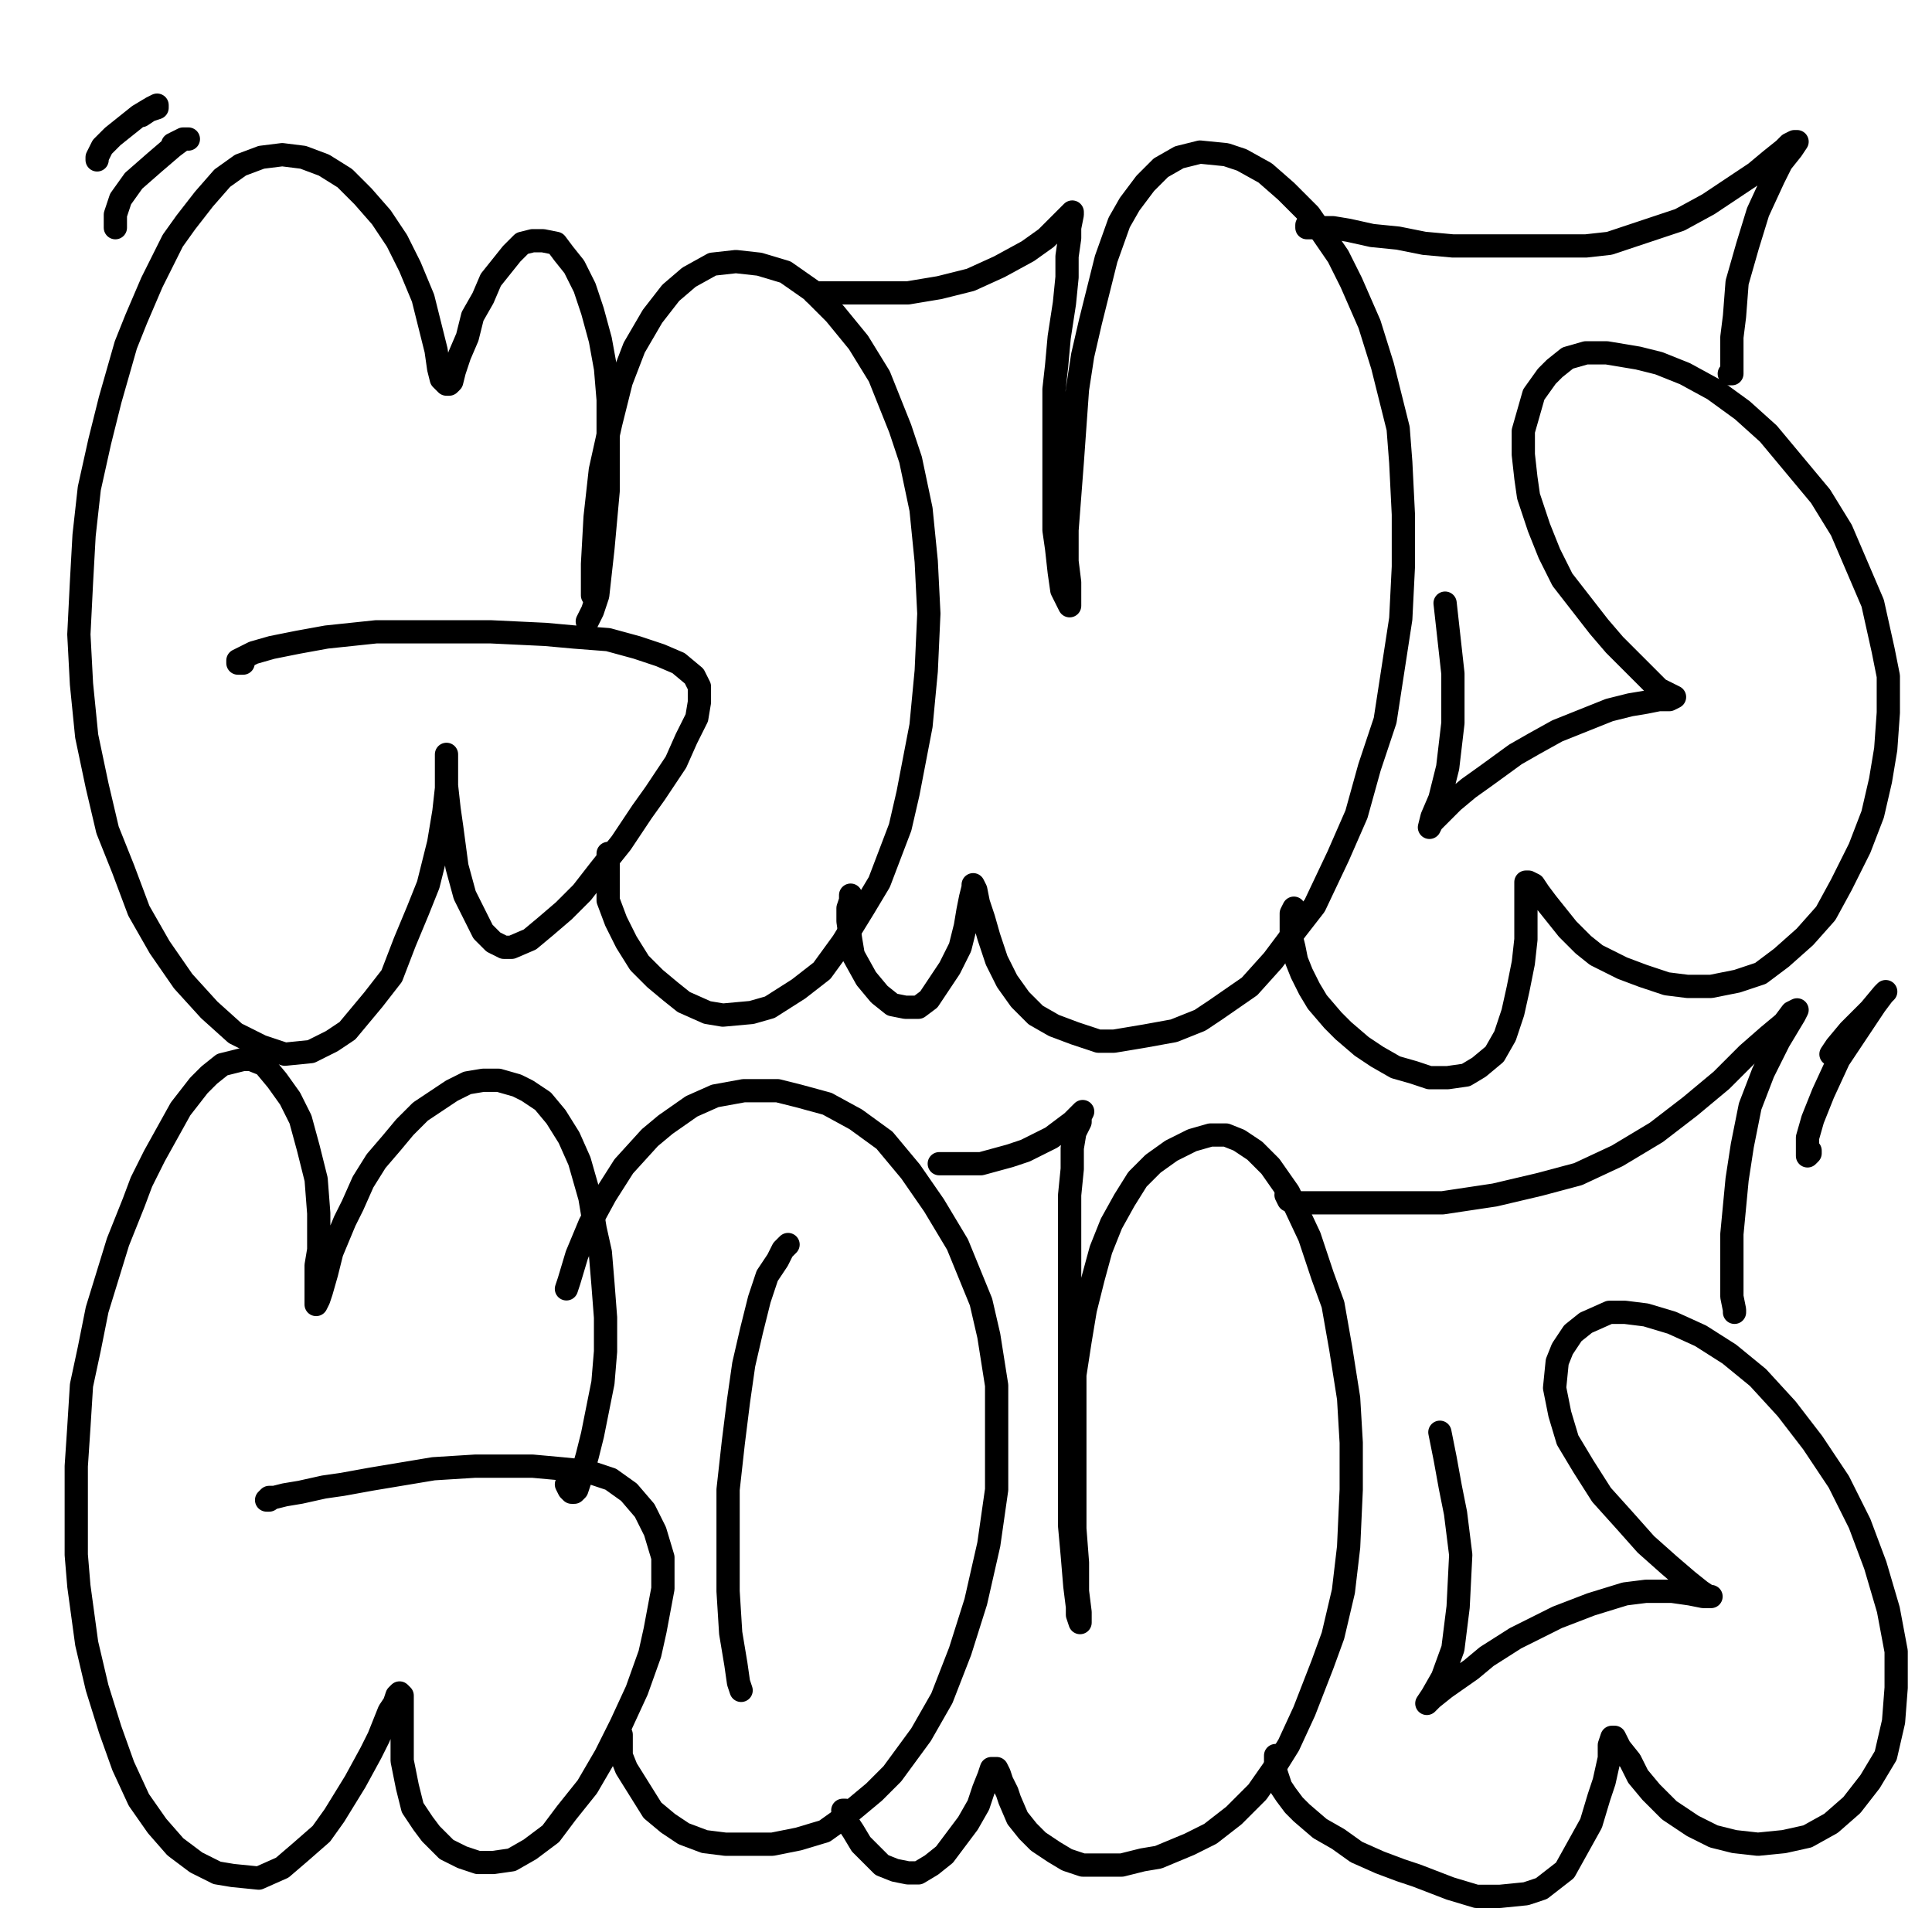
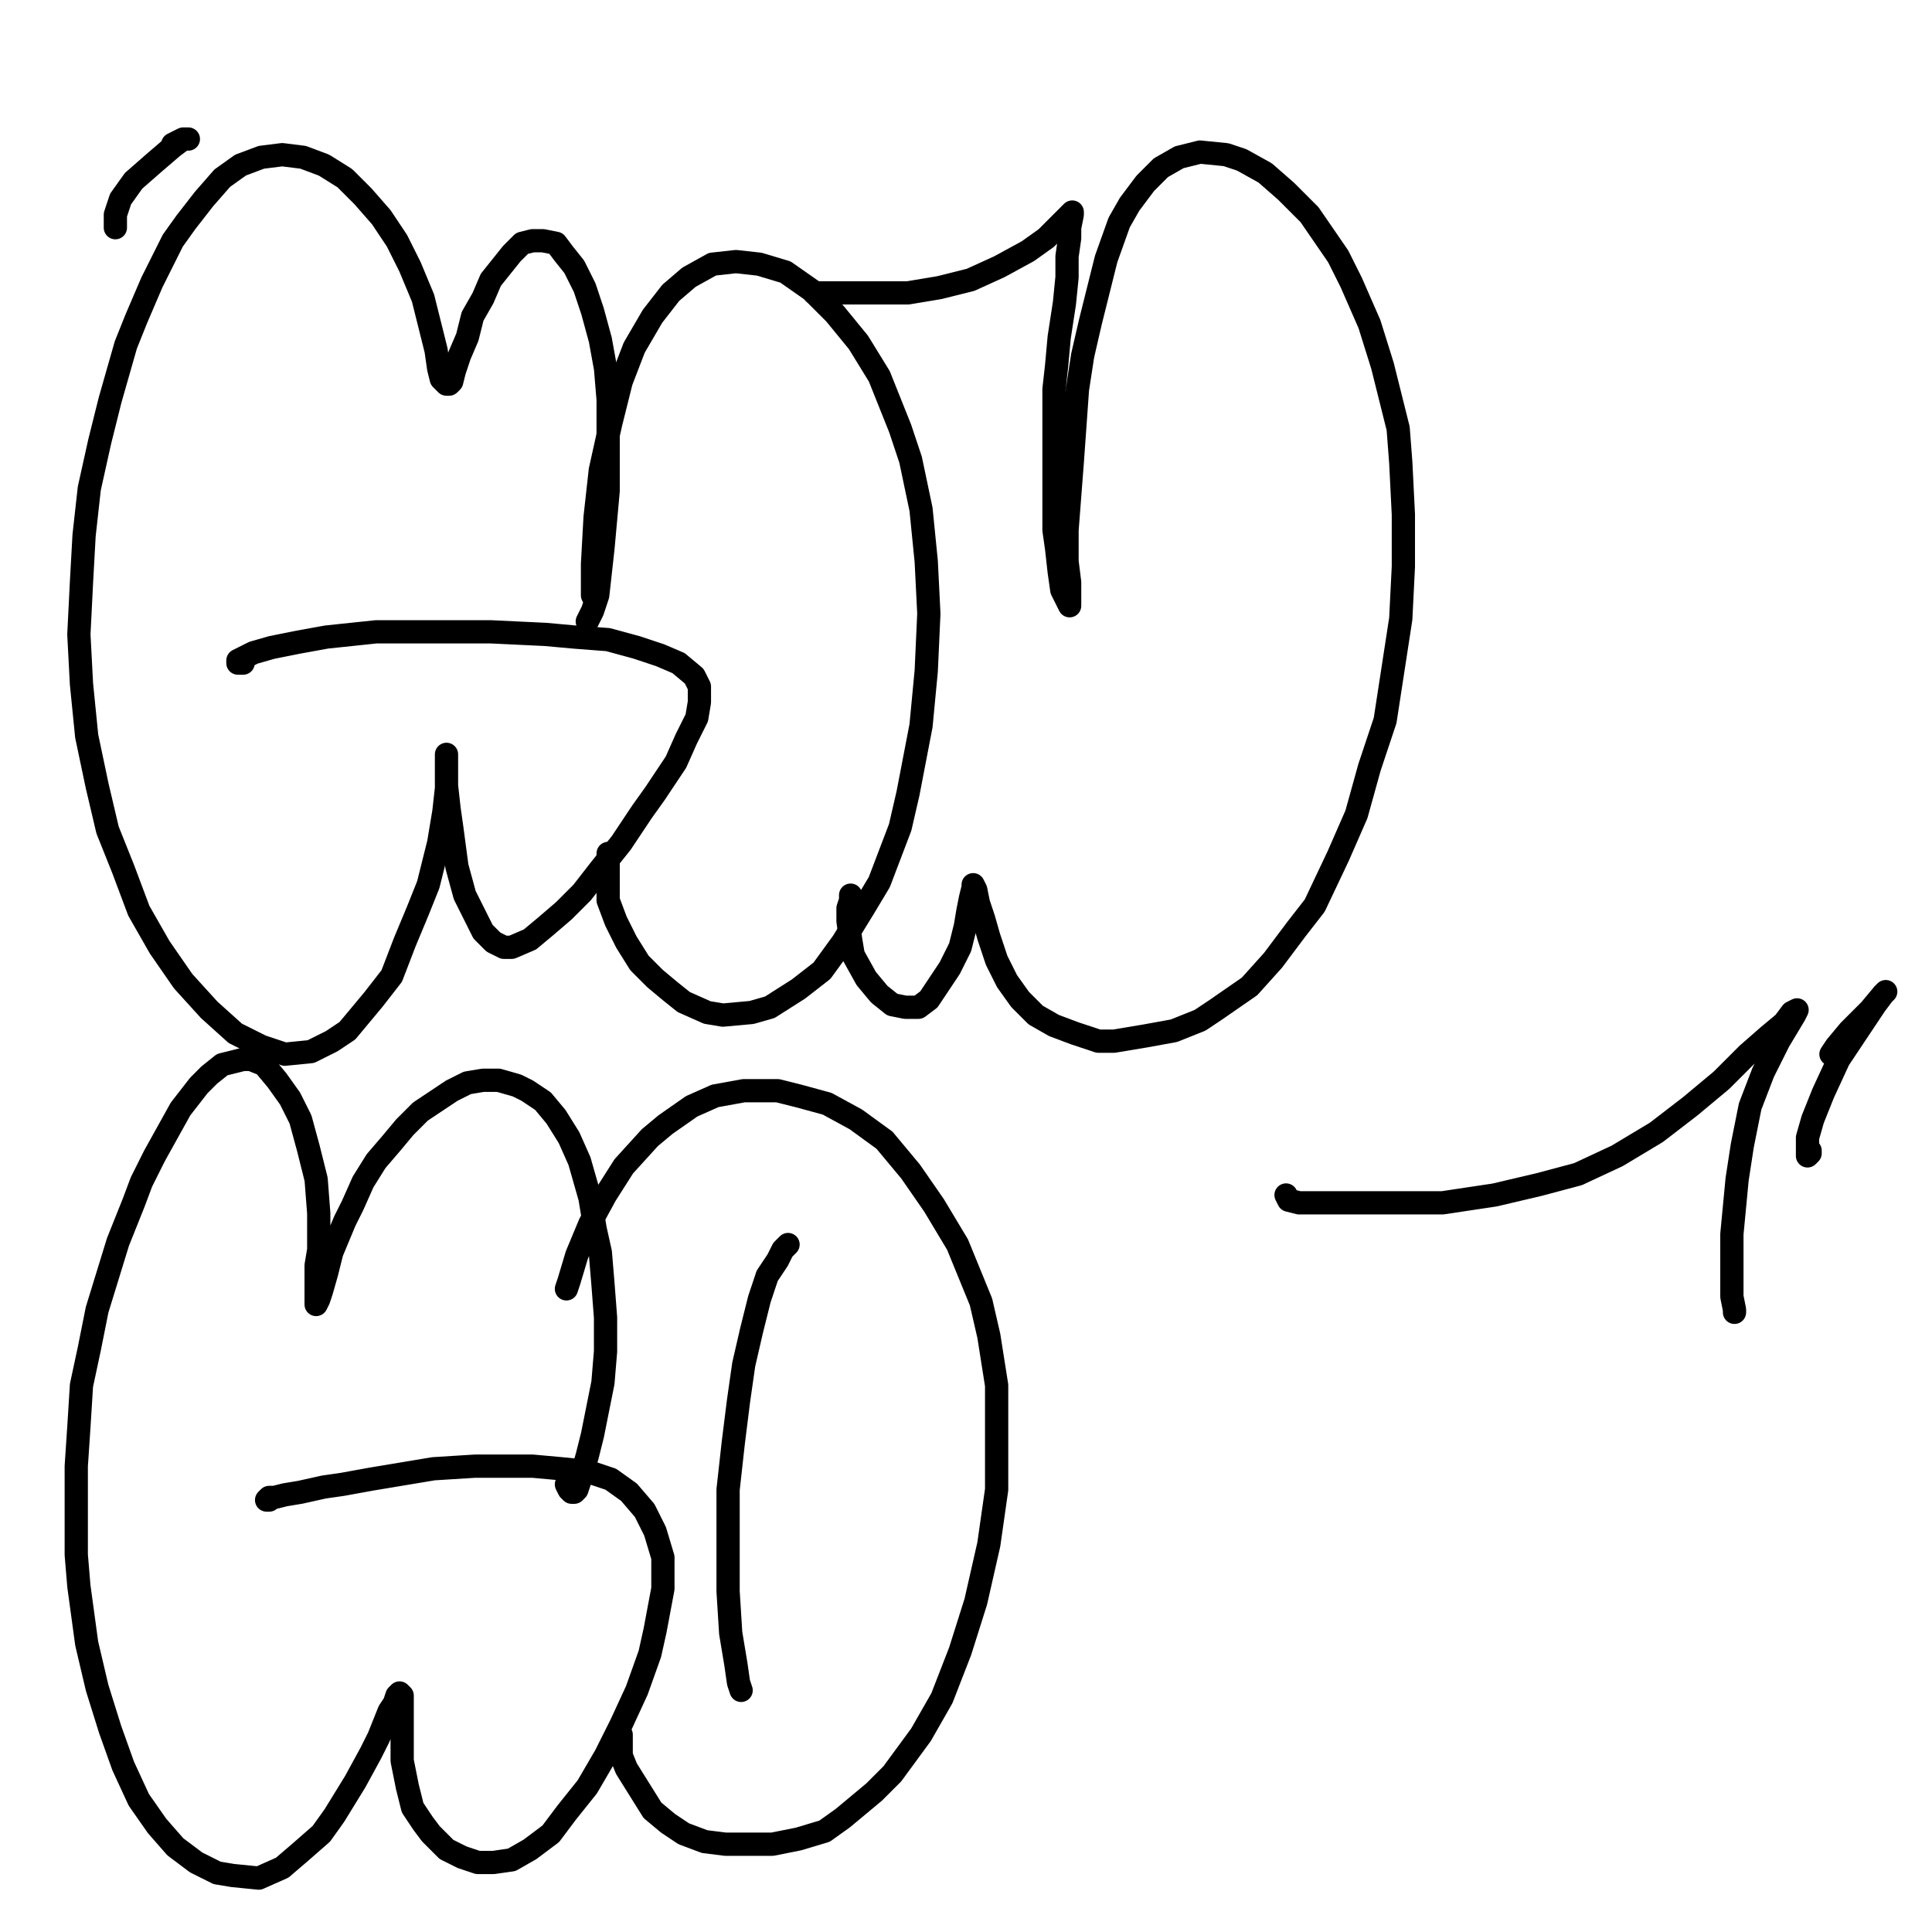
<svg xmlns="http://www.w3.org/2000/svg" width="1080px" height="1080px" version="1.1">
  <polyline points="328.3,347.361 331.215,341.531 334.13,332.786 335.587,319.668 337.045,306.551 338.502,290.519 339.959,274.486 339.959,258.454 339.959,246.794 339.959,223.474 338.502,205.984 335.587,189.952 331.215,173.919 326.842,160.802 321.012,149.142 315.182,141.855 310.81,136.025 303.522,134.567 297.692,134.567 291.862,136.025 286.032,141.855 280.202,149.142 274.373,156.43 270,166.632 264.17,176.834 261.255,188.494 256.883,198.697 253.968,207.442 252.51,213.272 251.053,214.729 249.595,214.729 246.68,211.814 245.223,205.984 243.765,195.782 240.85,184.122 236.478,166.632 229.19,149.142 221.903,134.567 213.158,121.45 202.956,109.79 192.753,99.588 181.093,92.3 169.433,87.928 157.773,86.47 146.113,87.928 134.453,92.3 124.251,99.588 114.049,111.248 103.846,124.365 96.559,134.567 84.899,157.887 76.154,178.292 70.324,192.867 61.579,223.474 55.749,246.794 49.919,273.029 47.004,299.264 45.547,325.498 44.089,354.648 45.547,382.341 48.462,411.49 54.291,439.183 60.121,463.96 68.866,485.822 77.611,509.142 89.271,529.547 102.389,548.494 116.964,564.527 131.538,577.644 146.113,584.932 159.231,589.304 173.806,587.847 185.466,582.017 194.21,576.187 208.785,558.697 218.988,545.58 226.275,526.632 233.563,509.142 239.393,494.567 245.223,471.248 248.138,453.758 249.595,440.64 249.595,428.98 249.595,423.15 249.595,421.693 249.595,423.15 249.595,428.98 249.595,439.183 251.053,452.3 252.51,462.502 255.425,484.365 259.798,500.397 265.627,512.057 270,520.802 275.83,526.632 281.66,529.547 286.032,529.547 296.235,525.175 304.98,517.887 315.182,509.142 325.385,498.94 335.587,485.822 347.247,471.248 358.907,453.758 366.194,443.555 377.854,426.065 383.684,412.948 389.514,401.288 390.972,392.543 390.972,383.798 388.057,377.968 379.312,370.681 369.109,366.308 355.992,361.936 339.959,357.563 321.012,356.106 304.98,354.648 274.373,353.191 249.595,353.191 226.275,353.191 210.243,353.191 182.551,356.106 166.518,359.021 151.943,361.936 141.741,364.851 135.911,367.766 132.996,369.223 132.996,370.681 135.911,370.681 " fill="none" stroke="#000000" stroke-width="13px" stroke-linecap="round" stroke-linejoin="round" />
  <polyline points="339.959,477.077 339.959,479.992 339.959,482.907 339.959,487.28 339.959,494.567 339.959,503.312 344.332,514.972 350.162,526.632 357.449,538.292 366.194,547.037 374.939,554.324 382.227,560.154 395.344,565.984 404.089,567.442 420.122,565.984 430.324,563.069 446.356,552.867 459.474,542.664 471.134,526.632 482.793,507.685 491.538,493.11 503.198,462.502 507.571,443.555 514.858,405.66 517.773,375.053 519.231,342.988 517.773,313.839 514.858,284.689 509.028,256.997 503.198,239.507 491.538,210.357 479.878,191.409 466.761,175.377 453.644,162.26 439.069,152.057 424.494,147.685 411.377,146.227 398.259,147.685 385.142,154.972 374.939,163.717 364.737,176.834 354.534,194.324 347.247,213.272 341.417,236.592 335.587,262.826 332.672,289.061 331.215,315.296 331.215,332.786 " fill="none" stroke="#000000" stroke-width="13px" stroke-linecap="round" stroke-linejoin="round" />
  <polyline points="475.506,500.397 475.506,503.312 474.049,507.685 474.049,514.972 475.506,525.175 476.964,533.919 484.251,547.037 491.538,555.782 498.826,561.612 506.113,563.069 513.401,563.069 519.231,558.697 525.061,549.952 530.891,541.207 536.721,529.547 539.636,517.887 541.093,509.142 542.551,501.855 544.008,496.025 544.008,494.567 545.466,497.482 546.923,504.77 549.838,513.515 552.753,523.717 557.125,536.835 562.956,548.494 570.243,558.697 578.988,567.442 589.19,573.272 600.85,577.644 613.968,582.017 622.713,582.017 640.202,579.102 656.235,576.187 670.81,570.357 679.555,564.527 698.502,551.409 711.619,536.835 724.737,519.345 734.939,506.227 748.057,478.535 758.259,455.215 765.547,428.98 774.292,402.745 777.207,383.798 783.036,345.903 784.494,316.753 784.494,287.604 783.036,258.454 781.579,239.507 772.834,204.527 765.547,181.207 755.344,157.887 748.057,143.312 732.024,119.992 718.907,106.875 707.247,96.673 694.13,89.385 685.385,86.47 670.81,85.013 659.15,87.928 648.947,93.758 640.202,102.502 631.457,114.162 625.628,124.365 618.34,144.77 615.425,156.43 609.595,179.75 605.223,198.697 602.308,217.644 600.85,238.049 599.393,258.454 597.935,277.401 596.478,296.349 596.478,313.839 597.935,325.498 597.935,334.243 597.935,338.616 596.478,335.701 593.563,329.871 592.105,319.668 590.648,306.551 589.19,296.349 589.19,273.029 589.19,252.624 589.19,233.677 589.19,217.644 590.648,204.527 592.105,188.494 595.02,169.547 596.478,154.972 596.478,143.312 597.935,133.11 597.935,127.28 599.393,119.992 599.393,118.535 597.935,119.992 595.02,122.907 589.19,128.737 584.818,133.11 574.615,140.397 558.583,149.142 542.551,156.43 525.061,160.802 507.571,163.717 495.911,163.717 474.049,163.717 455.101,163.717 " fill="none" stroke="#000000" stroke-width="13px" stroke-linecap="round" stroke-linejoin="round" />
-   <polyline points="723.279,507.685 721.822,510.6 721.822,513.515 721.822,519.345 721.822,523.717 723.279,529.547 724.737,536.835 727.652,544.122 732.024,552.867 736.397,560.154 745.142,570.357 750.972,576.187 761.174,584.932 769.919,590.762 780.121,596.592 790.324,599.507 799.069,602.422 809.271,602.422 819.474,600.964 826.761,596.592 835.506,589.304 841.336,579.102 845.708,565.984 848.624,552.867 851.538,538.292 852.996,525.175 852.996,513.515 852.996,504.77 852.996,497.482 852.996,493.11 854.453,493.11 857.368,494.567 860.283,498.94 864.656,504.77 870.486,512.057 876.316,519.345 885.061,528.09 892.348,533.919 906.923,541.207 918.583,545.58 931.7,549.952 943.36,551.409 956.478,551.409 971.053,548.494 984.17,544.122 995.83,535.377 1008.947,523.717 1020.607,510.6 1029.352,494.567 1039.555,474.162 1046.842,455.215 1051.215,436.268 1054.13,418.778 1055.587,398.373 1055.587,377.968 1052.672,363.393 1046.842,337.158 1038.097,316.753 1029.352,296.349 1017.692,277.401 1003.117,259.911 988.543,242.422 973.968,229.304 957.935,217.644 941.903,208.899 927.328,203.069 915.668,200.154 898.178,197.239 886.518,197.239 876.316,200.154 869.028,205.984 864.656,210.357 857.368,220.559 854.453,230.762 851.538,240.964 851.538,254.082 852.996,267.199 854.453,277.401 860.283,294.891 866.113,309.466 873.401,324.041 883.603,337.158 893.806,350.276 902.551,360.478 912.753,370.681 921.498,379.426 927.328,385.256 933.158,388.171 936.073,389.628 933.158,391.086 927.328,391.086 920.04,392.543 911.295,394 899.636,396.916 885.061,402.745 870.486,408.575 857.368,415.863 847.166,421.693 831.134,433.353 820.931,440.64 812.186,447.928 804.899,455.215 800.526,459.588 799.069,462.502 800.526,456.673 804.899,446.47 809.271,428.98 812.186,404.203 812.186,376.511 809.271,350.276 807.814,337.158 " fill="none" stroke="#000000" stroke-width="13px" stroke-linecap="round" stroke-linejoin="round" />
-   <polyline points="730.567,125.822 730.567,127.28 732.024,127.28 734.939,127.28 737.854,127.28 745.142,127.28 753.887,128.737 767.004,131.652 781.579,133.11 796.154,136.025 812.186,137.482 829.676,137.482 847.166,137.482 866.113,137.482 886.518,137.482 899.636,136.025 921.498,128.737 938.988,122.907 955.02,114.162 968.138,105.418 981.255,96.673 990,89.385 997.287,83.555 1000.202,80.64 1003.117,79.183 1004.575,79.183 1001.66,83.555 995.83,90.843 991.457,99.588 982.713,118.535 976.883,137.482 971.053,157.887 969.595,176.834 968.138,188.494 968.138,203.069 968.138,207.442 968.138,208.899 966.68,208.899 " fill="none" stroke="#000000" stroke-width="13px" stroke-linecap="round" stroke-linejoin="round" />
  <polyline points="316.64,829.79 318.097,832.705 319.555,834.162 321.012,834.162 322.47,832.705 323.927,828.332 325.385,823.96 328.3,813.758 331.215,802.098 334.13,787.523 337.045,772.948 338.502,755.458 338.502,736.511 337.045,717.563 335.587,700.073 332.672,686.956 329.757,669.466 323.927,649.061 318.097,635.944 310.81,624.284 303.522,615.539 294.777,609.709 288.947,606.794 278.745,603.879 270,603.879 261.255,605.337 252.51,609.709 243.765,615.539 235.02,621.369 226.275,630.114 218.988,638.859 210.243,649.061 202.956,660.721 197.125,673.839 192.753,682.583 185.466,700.073 182.551,711.733 179.636,721.936 178.178,726.308 176.721,729.223 176.721,724.851 176.721,717.563 176.721,707.361 178.178,698.616 178.178,678.211 176.721,659.264 172.348,641.774 167.976,625.741 162.146,614.082 154.858,603.879 147.571,595.134 140.283,592.219 135.911,592.219 124.251,595.134 116.964,600.964 111.134,606.794 100.931,619.911 93.644,633.029 86.356,646.146 79.069,660.721 74.696,672.381 65.951,694.243 60.121,713.191 54.291,732.138 49.919,754 45.547,774.405 44.089,797.725 42.632,819.588 42.632,842.907 42.632,869.142 44.089,886.632 48.462,918.697 54.291,943.474 61.579,966.794 68.866,987.199 77.611,1006.146 87.814,1020.721 98.016,1032.381 109.676,1041.126 121.336,1046.956 130.081,1048.414 144.656,1049.871 157.773,1044.041 167.976,1035.296 179.636,1025.094 186.923,1014.891 198.583,995.944 207.328,979.911 211.7,971.167 217.53,956.592 220.445,952.219 221.903,947.847 223.36,946.389 224.818,947.847 224.818,950.762 224.818,958.049 224.818,965.337 224.818,975.539 224.818,984.284 227.733,998.859 230.648,1010.519 236.478,1019.264 240.85,1025.094 249.595,1033.839 258.34,1038.211 267.085,1041.126 275.83,1041.126 286.032,1039.668 296.235,1033.839 307.895,1025.094 316.64,1013.434 328.3,998.859 338.502,981.369 347.247,963.879 355.992,944.932 363.279,924.527 366.194,911.409 370.567,888.09 370.567,870.6 366.194,856.025 360.364,844.365 351.619,834.162 341.417,826.875 328.3,822.503 313.725,821.045 297.692,819.588 280.202,819.588 265.627,819.588 242.308,821.045 224.818,823.96 207.328,826.875 191.296,829.79 181.093,831.247 167.976,834.162 159.231,835.62 153.401,837.077 150.486,837.077 149.028,838.535 150.486,838.535 " fill="none" stroke="#000000" stroke-width="13px" stroke-linecap="round" stroke-linejoin="round" />
  <polyline points="347.247,969.709 347.247,971.167 347.247,974.082 347.247,976.996 347.247,981.369 350.162,988.656 357.449,1000.316 364.737,1011.976 373.482,1019.264 382.227,1025.094 393.887,1029.466 405.547,1030.924 418.664,1030.924 431.781,1030.924 446.356,1028.009 460.931,1023.636 471.134,1016.349 488.623,1001.774 498.826,991.571 514.858,969.709 526.518,949.304 536.721,923.069 545.466,895.377 552.753,863.312 557.125,832.705 557.125,803.555 557.125,774.405 552.753,746.713 548.381,727.766 535.263,695.701 522.146,673.839 509.028,654.891 494.453,637.401 478.421,625.741 462.389,616.996 446.356,612.624 434.696,609.709 415.749,609.709 399.717,612.624 386.599,618.454 372.024,628.656 363.279,635.944 348.704,651.976 338.502,668.009 329.757,684.041 322.47,701.531 318.097,716.106 316.64,720.478 " fill="none" stroke="#000000" stroke-width="13px" stroke-linecap="round" stroke-linejoin="round" />
  <polyline points="440.526,695.701 437.611,698.616 434.696,704.446 428.866,713.191 424.494,726.308 420.122,743.798 415.749,762.745 412.834,783.15 409.919,806.47 407.004,832.705 407.004,853.11 407.004,889.547 408.462,912.867 411.377,930.357 412.834,940.559 414.291,944.932 " fill="none" stroke="#000000" stroke-width="13px" stroke-linecap="round" stroke-linejoin="round" />
-   <polyline points="471.134,1011.976 472.591,1011.976 472.591,1014.891 474.049,1019.264 476.964,1023.636 481.336,1030.924 487.166,1036.754 492.996,1042.583 500.283,1045.498 507.571,1046.956 513.401,1046.956 520.688,1042.583 527.976,1036.754 532.348,1030.924 541.093,1019.264 546.923,1009.061 549.838,1000.316 552.753,993.029 554.211,988.656 555.668,988.656 557.125,988.656 558.583,991.571 560.04,995.944 562.956,1001.774 564.413,1006.146 568.785,1016.349 574.615,1023.636 580.445,1029.466 589.19,1035.296 596.478,1039.668 605.223,1042.583 615.425,1042.583 627.085,1042.583 638.745,1039.668 647.49,1038.211 664.98,1030.924 676.64,1025.094 689.757,1014.891 702.875,1001.774 713.077,987.199 720.364,975.539 729.109,956.592 739.312,930.357 745.142,914.324 750.972,889.547 753.887,864.77 755.344,832.705 755.344,806.47 753.887,781.693 749.514,754 745.142,729.223 739.312,713.191 732.024,691.328 720.364,666.551 710.162,651.976 701.417,643.231 692.672,637.401 685.385,634.486 676.64,634.486 666.437,637.401 654.777,643.231 644.575,650.519 635.83,659.264 628.543,670.924 621.255,684.041 615.425,698.616 611.053,714.648 606.68,732.138 603.765,749.628 600.85,768.575 600.85,788.98 600.85,810.843 600.85,832.705 600.85,854.567 602.308,873.515 602.308,889.547 603.765,901.207 603.765,905.58 603.765,907.037 602.308,902.664 602.308,898.292 600.85,886.632 599.393,869.142 597.935,853.11 597.935,832.705 597.935,810.843 597.935,794.81 597.935,768.575 597.935,748.17 597.935,726.308 597.935,704.446 597.935,685.499 597.935,668.009 599.393,653.434 599.393,641.774 600.85,633.029 603.765,627.199 603.765,624.284 605.223,621.369 603.765,622.826 599.393,627.199 593.563,631.571 587.733,635.944 573.158,643.231 564.413,646.146 548.381,650.519 538.178,650.519 529.433,650.519 525.061,650.519 " fill="none" stroke="#000000" stroke-width="13px" stroke-linecap="round" stroke-linejoin="round" />
-   <polyline points="713.077,981.369 713.077,984.284 713.077,987.199 713.077,990.114 714.534,994.486 715.992,998.859 718.907,1003.231 723.279,1009.061 727.652,1013.434 737.854,1022.179 748.057,1028.009 758.259,1035.296 771.376,1041.126 783.036,1045.498 791.781,1048.414 810.729,1055.701 825.304,1060.073 838.421,1060.073 852.996,1058.616 861.741,1055.701 874.858,1045.498 882.146,1032.381 889.433,1019.264 893.806,1004.689 896.721,995.944 899.636,982.826 899.636,975.539 901.093,971.167 902.551,971.167 904.008,974.082 905.466,976.996 911.295,984.284 915.668,993.029 922.956,1001.774 933.158,1011.976 946.275,1020.721 957.935,1026.551 969.595,1029.466 982.713,1030.924 997.287,1029.466 1010.405,1026.551 1023.522,1019.264 1035.182,1009.061 1045.385,995.944 1054.13,981.369 1058.502,962.422 1059.959,943.474 1059.959,923.069 1055.587,899.75 1048.3,874.972 1039.555,851.652 1027.895,828.332 1013.32,806.47 998.745,787.523 982.713,770.033 966.68,756.915 950.648,746.713 934.615,739.426 920.04,735.053 908.381,733.596 899.636,733.596 886.518,739.426 879.231,745.256 873.401,754 870.486,761.288 869.028,775.863 871.943,790.438 876.316,805.013 885.061,819.588 895.263,835.62 908.381,850.195 920.04,863.312 933.158,874.972 943.36,883.717 950.648,889.547 955.02,892.462 956.478,892.462 952.105,892.462 944.818,891.005 934.615,889.547 920.04,889.547 908.381,891.005 889.433,896.835 870.486,904.122 847.166,915.782 831.134,925.984 822.389,933.272 807.814,943.474 800.526,949.304 797.611,952.219 800.526,947.847 806.356,937.644 812.186,921.612 815.101,898.292 816.559,869.142 813.644,845.822 810.729,831.247 807.814,815.215 804.899,800.64 " fill="none" stroke="#000000" stroke-width="13px" stroke-linecap="round" stroke-linejoin="round" />
  <polyline points="718.907,668.009 720.364,670.924 726.194,672.381 730.567,672.381 743.684,672.381 758.259,672.381 768.462,672.381 785.951,672.381 806.356,672.381 835.506,668.009 860.283,662.179 882.146,656.349 904.008,646.146 925.87,633.029 944.818,618.454 962.308,603.879 976.883,589.304 988.543,579.102 997.287,571.814 1001.66,565.984 1004.575,564.527 1003.117,567.442 998.745,574.729 994.372,582.017 985.628,599.507 978.34,618.454 973.968,640.316 971.053,659.264 968.138,689.871 968.138,711.733 968.138,724.851 969.595,732.138 969.595,733.596 " fill="none" stroke="#000000" stroke-width="13px" stroke-linecap="round" stroke-linejoin="round" />
  <polyline points="96.559,80.64 102.389,77.725 103.846,77.725 105.304,77.725 102.389,77.725 96.559,82.098 86.356,90.843 74.696,101.045 67.409,111.248 64.494,119.992 64.494,124.365 64.494,127.28 64.494,125.822 " fill="none" stroke="#000000" stroke-width="13px" stroke-linecap="round" stroke-linejoin="round" />
-   <polyline points="79.069,64.608 83.441,61.693 87.814,60.235 87.814,58.778 84.899,60.235 77.611,64.608 70.324,70.438 63.036,76.268 57.206,82.098 54.291,87.928 54.291,89.385 " fill="none" stroke="#000000" stroke-width="13px" stroke-linecap="round" stroke-linejoin="round" />
  <polyline points="1027.895,586.389 1026.437,587.847 1024.98,589.304 1023.522,589.304 1026.437,584.932 1033.725,576.187 1045.385,564.527 1052.672,555.782 1054.13,554.324 1052.672,555.782 1048.3,561.612 1039.555,574.729 1027.895,592.219 1019.15,611.167 1013.32,625.741 1010.405,635.944 1010.405,641.774 1010.405,644.689 1010.405,646.146 1011.862,644.689 1011.862,643.231 " fill="none" stroke="#000000" stroke-width="13px" stroke-linecap="round" stroke-linejoin="round" />
</svg>